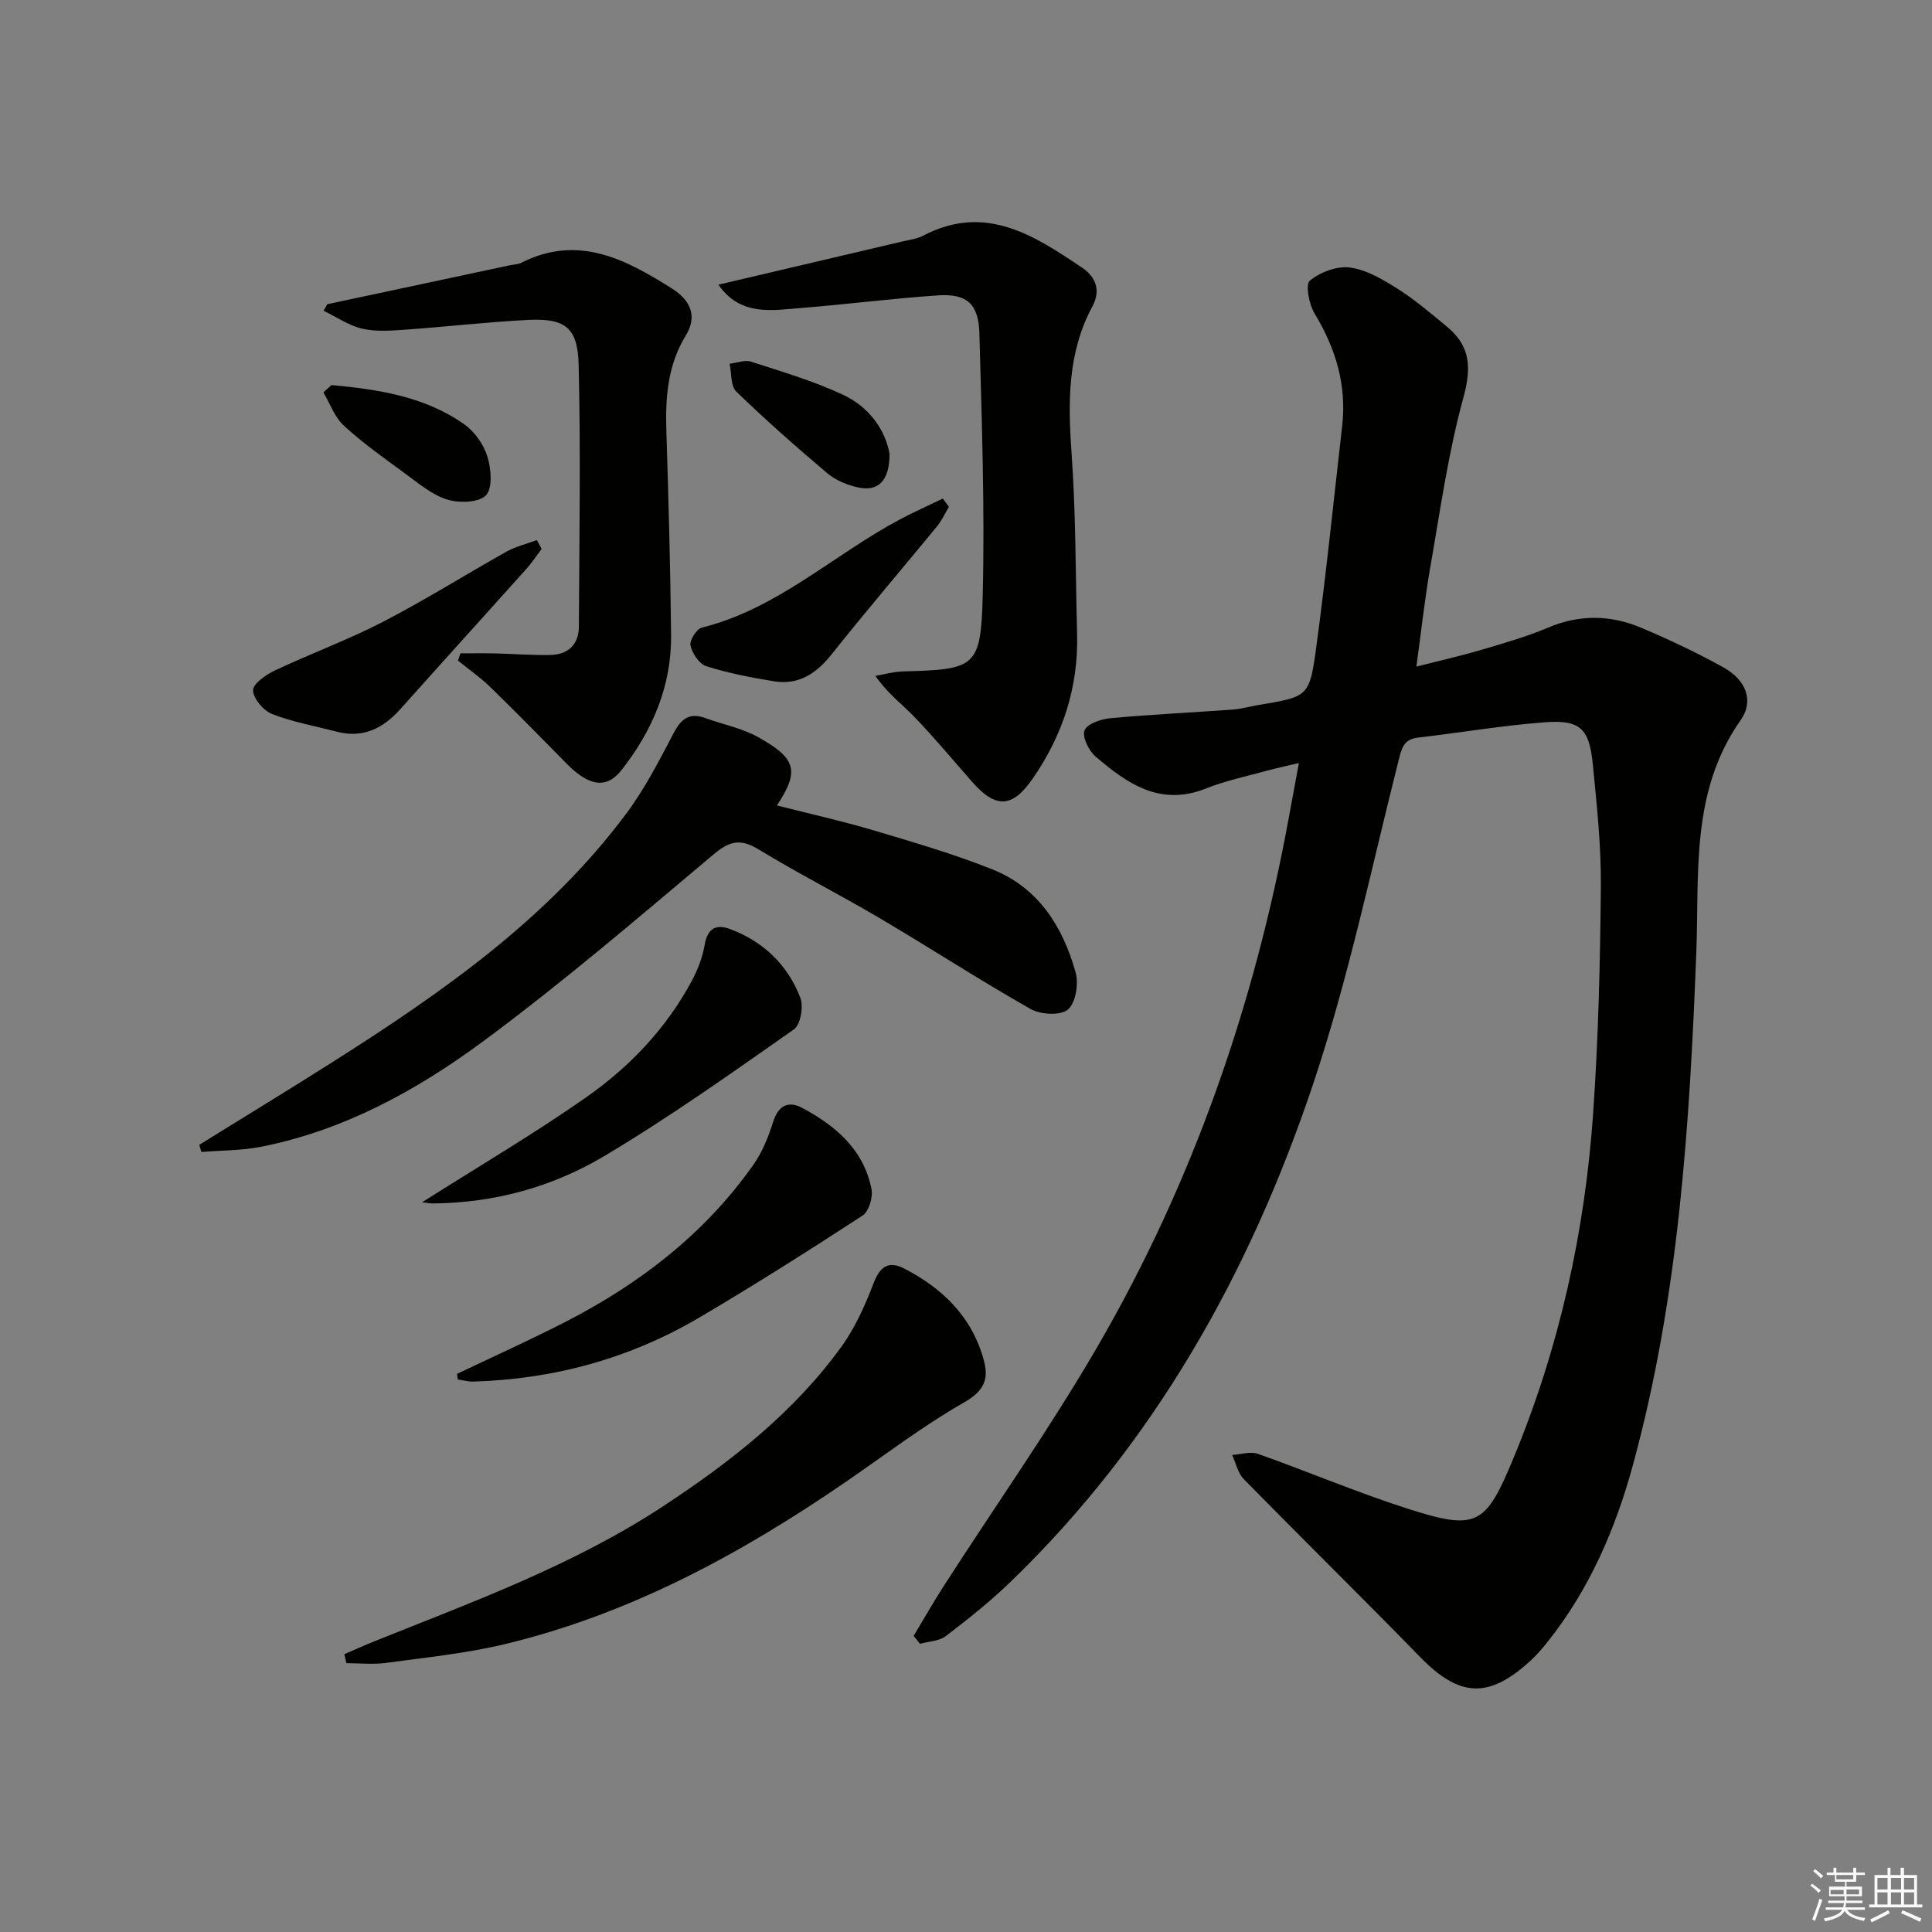
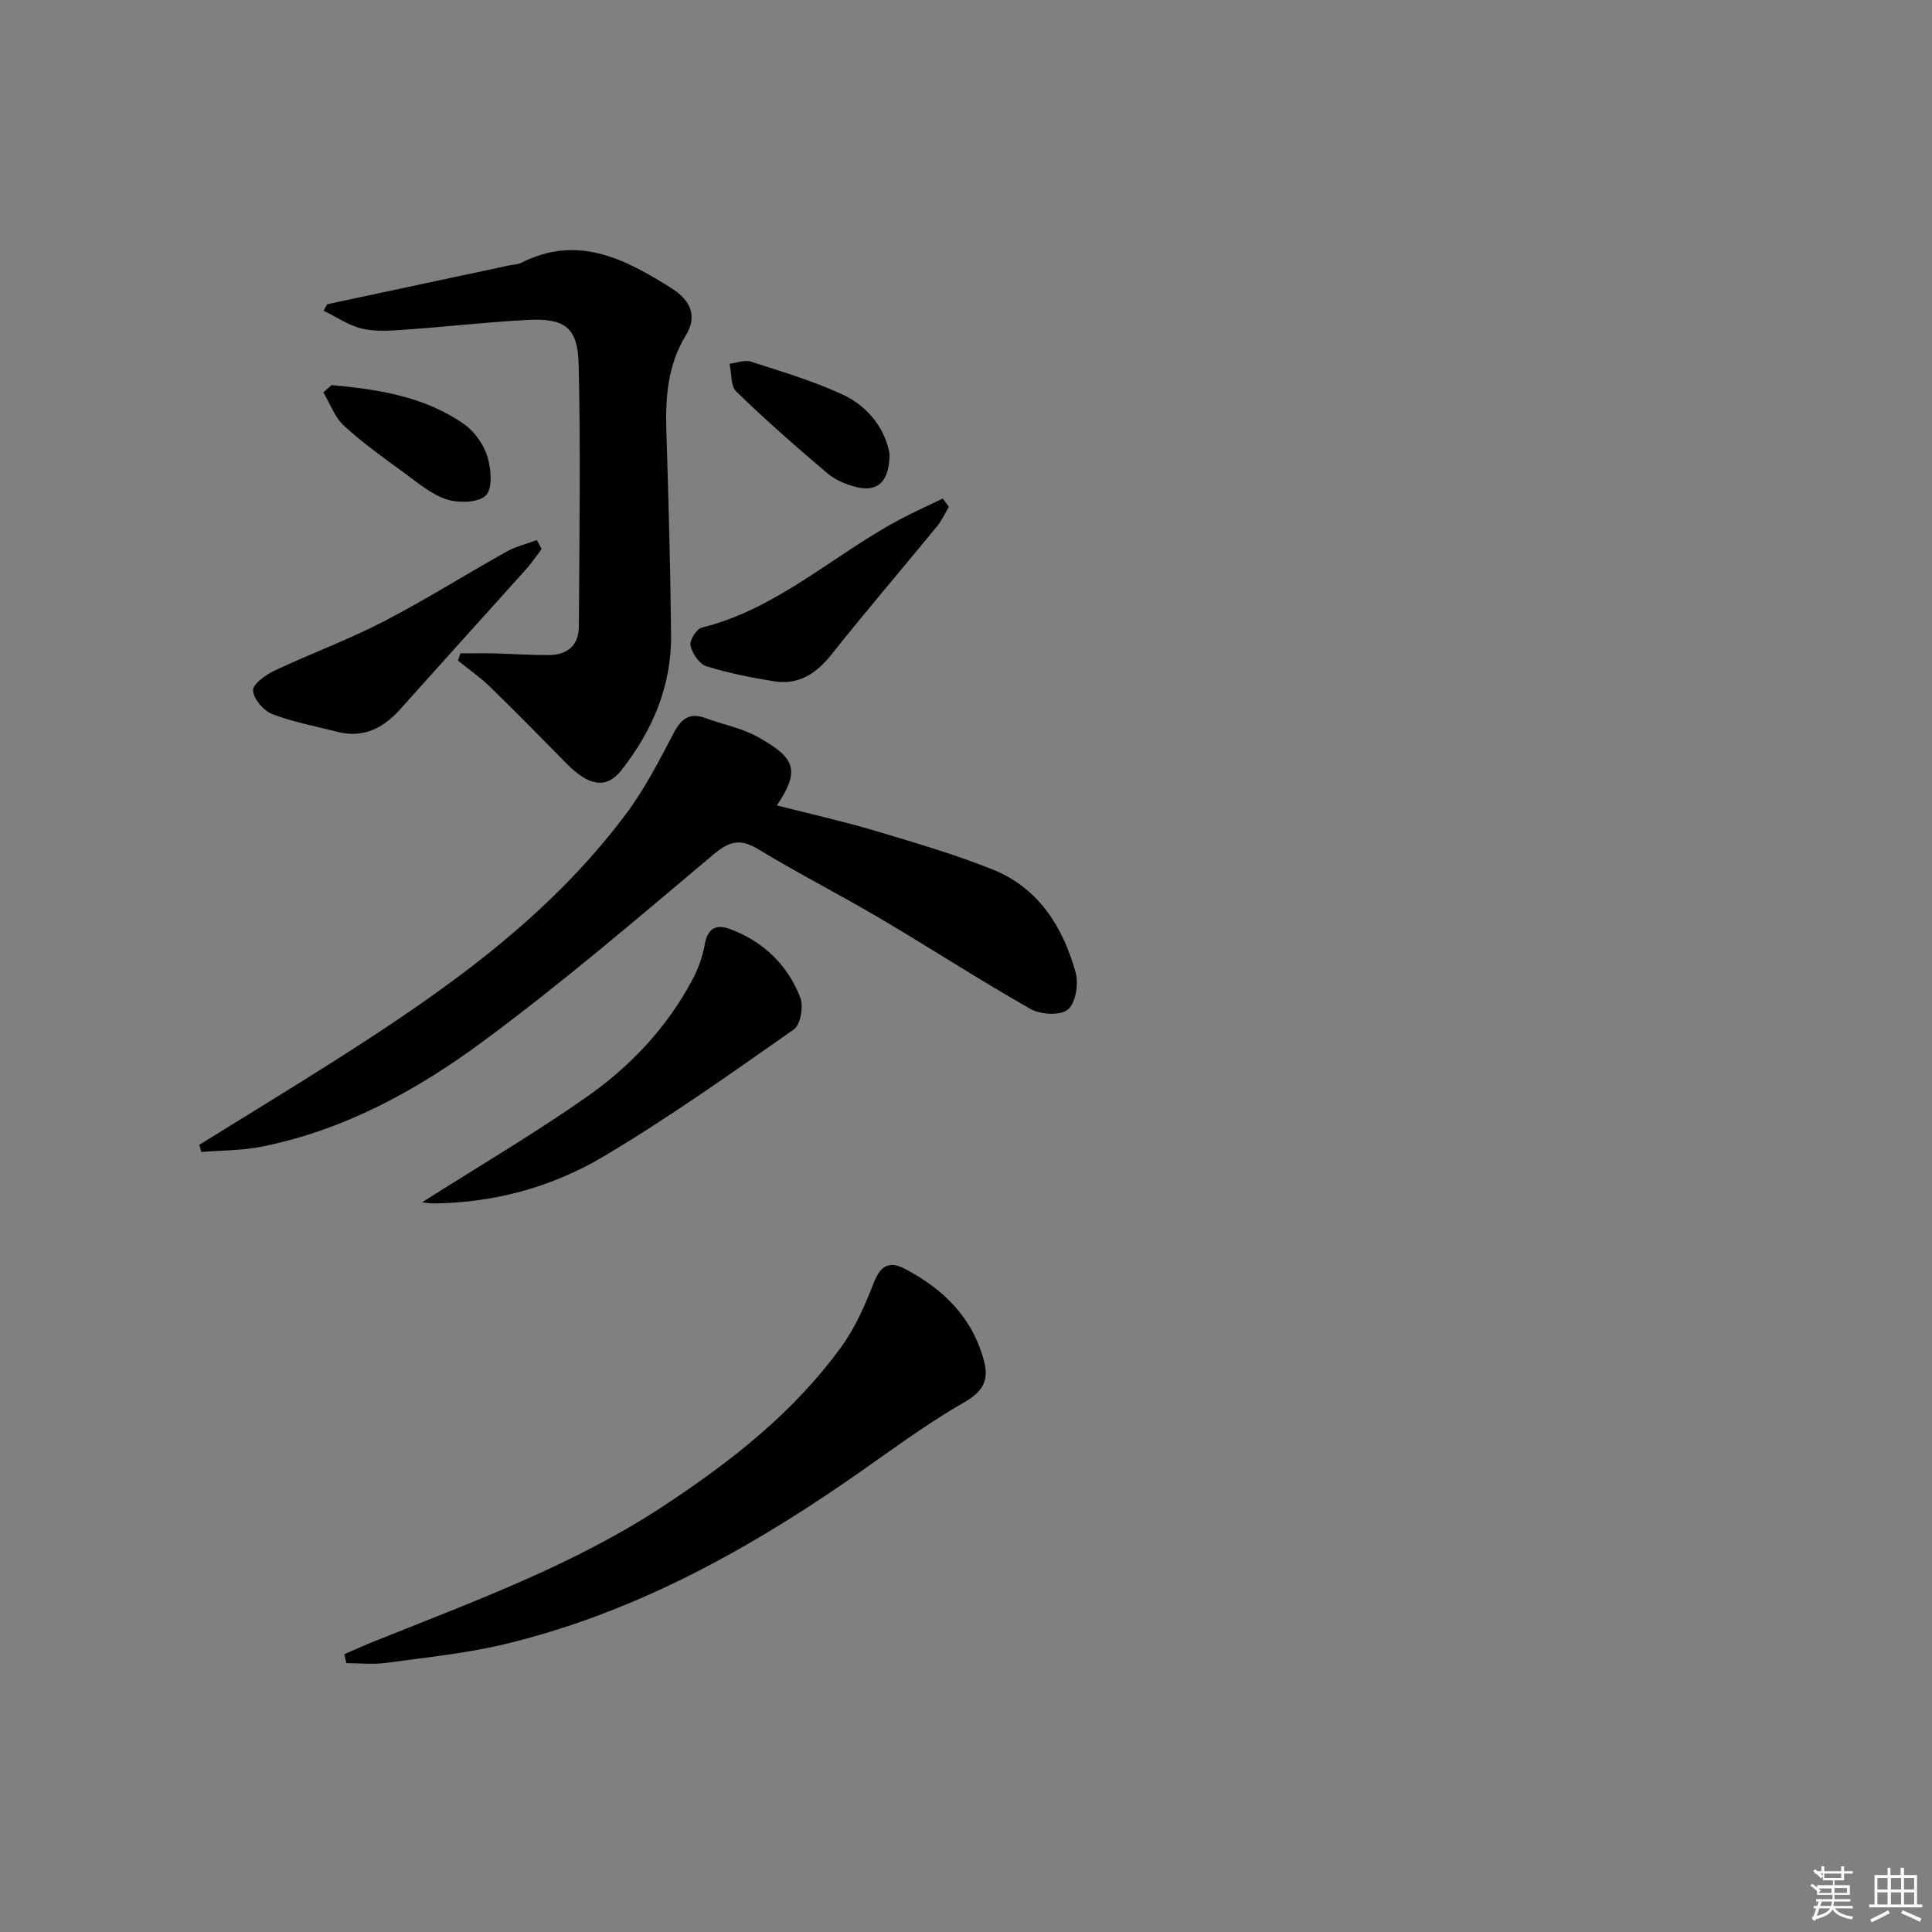
<svg xmlns="http://www.w3.org/2000/svg" enable-background="new 0 0 400 400" viewBox="0 0 400 400">
  <rect x="0" y="0" width="400" height="400" fill="#808080" stroke="none" />
  <g fill="#010100">
-     <path d="m189.16 338.7c2.1-3.48 4.1-7.02 6.3-10.44 10.62-16.5 21.96-32.57 31.79-49.51 19.77-34.06 32.51-70.82 39.6-109.55.63-3.42 1.26-6.84 2.07-11.21-2.43.57-4.41.97-6.36 1.51-4.31 1.19-8.74 2.1-12.88 3.75-9.47 3.78-16.33-1.02-22.87-6.63-1.4-1.2-2.79-4.05-2.27-5.4s3.39-2.34 5.31-2.52c8.43-.78 16.9-1.17 25.34-1.79 1.81-.13 3.59-.65 5.38-.95 10.2-1.72 10.55-1.67 11.91-11.7 2.08-15.31 3.64-30.69 5.4-46.04.97-8.46-1.32-16.06-5.7-23.29-1.16-1.91-1.95-6.05-.99-6.83 2.16-1.76 5.65-3.09 8.33-2.71 3.44.48 6.83 2.49 9.87 4.42 3.63 2.3 6.93 5.13 10.25 7.88 4.84 4.01 5.02 8.5 3.33 14.67-3.15 11.47-4.79 23.36-6.85 35.11-1.14 6.51-1.85 13.09-2.87 20.54 4.81-1.23 9.21-2.22 13.52-3.49 4.61-1.36 9.28-2.69 13.69-4.56 6.55-2.78 13-2.67 19.36.02 5.79 2.45 11.51 5.15 17 8.2 4.64 2.58 6.41 6.88 3.55 10.94-10.41 14.78-8.53 31.7-9.17 48.16-1.38 35.74-3.64 71.36-13.13 106.07-3.62 13.25-9.01 25.7-17.63 36.55-1.13 1.43-2.35 2.82-3.7 4.05-8.6 7.84-14.63 7.42-22.73-.89-12.07-12.39-24.41-24.5-36.52-36.85-1.22-1.25-1.61-3.3-2.39-4.98 1.79-.1 3.79-.77 5.35-.22 10.32 3.65 20.43 7.95 30.84 11.3 14.5 4.66 16.26 3.56 22.06-10.42 9.5-22.92 14.8-46.85 16.5-71.51 1.08-15.58 1.45-31.22 1.59-46.84.07-8.44-.84-16.92-1.67-25.34-.73-7.38-2.63-9.21-9.93-8.66-8.76.66-17.45 2.15-26.18 3.16-2.58.3-3.3 1.58-3.92 4.04-5.75 22.66-10.49 45.67-17.9 67.78-13.04 38.89-32.77 74.17-62.65 103.02-4.18 4.03-8.75 7.68-13.38 11.2-1.38 1.06-3.55 1.09-5.36 1.59-.41-.56-.85-1.09-1.29-1.63z" />
    <path d="m41.26 237.02c9.39-5.83 18.84-11.57 28.17-17.5 22.41-14.24 44.08-29.43 60.2-51.03 3.84-5.14 6.83-10.96 9.82-16.67 1.59-3.04 3.31-4.37 6.66-3.13 3.58 1.32 7.46 2.05 10.75 3.87 7.84 4.36 8.85 6.89 3.99 14.2 6.86 1.75 13.55 3.23 20.1 5.18 8.26 2.46 16.56 4.88 24.55 8.07 9.51 3.81 14.58 11.88 17.2 21.35.65 2.35.01 6.32-1.61 7.66-1.54 1.29-5.65 1.06-7.72-.12-10.55-5.98-20.73-12.6-31.18-18.77-8.3-4.9-16.92-9.27-25.15-14.28-3.82-2.33-6.07-1.69-9.41 1.13-15.64 13.15-31.19 26.49-47.61 38.62-13.77 10.18-28.88 18.47-46.05 21.84-4 .78-8.17.73-12.27 1.06-.16-.48-.3-.98-.44-1.48z" />
-     <path d="m148.74 58.94c13.04-3.06 25.57-6 38.1-8.95 1.45-.34 3.01-.52 4.3-1.2 12.85-6.73 22.98-.06 33.01 6.71 2.73 1.85 3.78 4.68 2.05 7.87-5.2 9.65-5.1 19.91-4.34 30.51.89 12.42.81 24.91 1.14 37.37.29 11.01-2.95 20.93-9.18 29.94-4.24 6.13-7.67 6.27-12.61.62-3.94-4.5-7.78-9.1-11.92-13.41-2.48-2.58-5.44-4.7-8.05-8.47 1.9-.32 3.78-.87 5.69-.92 15.03-.4 16.16-.79 16.53-15.71.45-18.1-.2-36.24-.69-54.35-.16-6.02-2.64-8.19-8.47-7.8-9.43.62-18.82 1.85-28.25 2.6-6.16.48-12.7 1.82-17.31-4.81z" />
    <path d="m67.78 62.98c12.58-2.68 25.16-5.36 37.74-8.05.81-.17 1.71-.16 2.42-.53 11.72-5.93 21.5-.76 31.16 5.32 3.86 2.43 5.33 5.74 2.91 9.69-3.76 6.15-4.26 12.75-4.05 19.67.44 14.12.84 28.25.98 42.38.11 10.55-3.85 19.82-10.27 27.99-3.12 3.97-6.77 3.32-11.37-1.36-5.24-5.33-10.47-10.67-15.83-15.88-2.05-1.99-4.43-3.63-6.65-5.44.17-.5.34-1 .51-1.5 2.35 0 4.71-.04 7.06.01 3.81.09 7.63.39 11.44.33 3.72-.05 6-2.08 6.02-5.88.09-18.1.39-36.21-.05-54.3-.19-7.69-2.88-9.58-10.55-9.19-8.45.43-16.87 1.42-25.31 2.01-2.97.21-6.09.46-8.94-.2-2.81-.65-5.35-2.44-8.01-3.72.27-.45.53-.9.79-1.35z" />
    <path d="m71.29 342.48c2.05-.88 4.09-1.81 6.16-2.64 20.48-8.23 41.27-15.77 59.89-28.02 13.98-9.2 27.07-19.42 36.94-33.11 2.84-3.93 4.86-8.57 6.63-13.13 1.35-3.49 3.15-4.58 6.37-2.91 8 4.15 14.03 10.08 16.43 19.04 1.07 3.99-.08 6.35-4.17 8.68-8.48 4.85-16.31 10.84-24.39 16.39-21.77 14.96-44.78 27.42-70.67 33.63-8.02 1.92-16.32 2.75-24.51 3.87-2.7.37-5.5.06-8.25.06-.15-.61-.29-1.23-.43-1.86z" />
-     <path d="m94.62 284.45c7.6-3.63 15.29-7.08 22.77-10.94 15.27-7.88 28.6-18.19 38.59-32.36 1.86-2.63 3.12-5.81 4.1-8.91 1.08-3.41 3.18-4.37 5.99-2.87 6.93 3.69 12.74 8.63 14.36 16.8.34 1.7-.53 4.64-1.83 5.49-11.11 7.24-22.32 14.35-33.74 21.08-14.42 8.5-30.14 12.81-46.88 13.3-1.06.03-2.13-.28-3.2-.43-.07-.39-.11-.77-.16-1.16z" />
    <path d="m87.39 248.92c11.65-7.4 23.12-14.14 33.99-21.75 9.05-6.33 16.66-14.36 21.93-24.25 1.22-2.28 2.16-4.84 2.6-7.37.59-3.4 2.4-4.27 5.27-3.19 6.89 2.59 11.9 7.41 14.52 14.21.7 1.82.04 5.6-1.34 6.56-12.92 9.06-25.82 18.23-39.37 26.29-10.63 6.32-22.58 9.6-35.17 9.74-.75.01-1.51-.14-2.43-.24z" />
    <path d="m112.14 113.65c-1.07 1.41-2.05 2.91-3.23 4.22-8.64 9.64-17.35 19.23-25.97 28.89-3.58 4.01-7.73 6.16-13.22 4.73-4.48-1.17-9.1-1.99-13.39-3.66-1.78-.7-3.87-3.16-3.94-4.89-.05-1.34 2.63-3.23 4.46-4.1 7.44-3.51 15.2-6.36 22.5-10.13 8.68-4.49 16.98-9.72 25.52-14.5 1.93-1.08 4.18-1.61 6.28-2.39.32.61.66 1.22.99 1.83z" />
    <path d="m196.46 104.93c-.8 1.34-1.45 2.81-2.43 4.01-7.27 8.86-14.73 17.57-21.86 26.54-3.17 3.99-6.83 6.4-11.94 5.57-4.72-.76-9.46-1.69-14.01-3.12-1.45-.46-2.89-2.63-3.26-4.27-.24-1.05 1.25-3.45 2.35-3.72 15.61-3.88 27.2-15.03 40.89-22.34 2.94-1.57 6-2.92 9-4.38.41.57.83 1.14 1.26 1.71z" />
    <path d="m68.64 79.72c9.66.91 19.25 2.33 27.47 8.12 2.15 1.51 4.02 4.17 4.8 6.68.78 2.53 1.12 6.59-.31 8.04-1.52 1.54-5.62 1.63-8.1.84-3.18-1.02-5.97-3.42-8.76-5.46-4.28-3.13-8.63-6.22-12.52-9.79-1.92-1.76-2.88-4.57-4.27-6.91.57-.51 1.13-1.02 1.69-1.52z" />
    <path d="m184.17 93.97c0 5.68-2.4 7.89-6.64 6.92-2.19-.5-4.53-1.46-6.22-2.89-6.46-5.46-12.81-11.06-18.88-16.94-1.19-1.16-.95-3.8-1.37-5.75 1.48-.17 3.12-.85 4.4-.44 6.43 2.08 12.98 4.01 19.08 6.86 5.46 2.55 8.79 7.35 9.63 12.24z" />
  </g>
-   <path d="m374.8 390.4.4-.4c.7.5 1.3 1 1.8 1.4l-.5.5c-.5-.6-1.1-1.1-1.7-1.5zm1 7.3-.6-.3c.5-1.4 1.1-2.8 1.5-4.3.2.1.4.2.6.3-.5 1.3-1 2.8-1.5 4.3zm-.4-10.3.4-.4c.4.3 1 .8 1.7 1.4l-.5.5c-.4-.5-1-1-1.6-1.5zm2.5.3h1.7v-1h.6v1h3.5v-1h.6v1h1.8v.5h-1.8v1.4h-2v1h3.2v2h-3.2v.9h3.3v.5h-3.4c0 .3-.1.6-.1.9h4v.5h-3.7c.7.9 1.9 1.5 3.8 1.7-.1.2-.2.4-.3.6-2.1-.4-3.5-1.1-4-2.1-.4 1-1.8 1.7-4 2.2-.1-.2-.2-.4-.3-.6 2.1-.4 3.4-1 3.8-1.8h-3.4v-.5h3.6c.1-.3.1-.6.2-.9h-3.3v-.5h3.4c0-.3 0-.6 0-.9h-3.2v-2h3.3v-1h-2.1v-1.4h-1.7v-.5zm1.1 3.5v1h2.7c0-.3 0-.4 0-.4 0-.1 0-.2 0-.2 0-.1 0-.2 0-.3h-2.7zm1.2-3v.9h3.5v-.9zm4.7 3h-2.6v.6.4h2.6z" fill="#fafafb" />
+   <path d="m374.8 390.4.4-.4c.7.5 1.3 1 1.8 1.4l-.5.5c-.5-.6-1.1-1.1-1.7-1.5zm1 7.3-.6-.3c.5-1.4 1.1-2.8 1.5-4.3.2.1.4.2.6.3-.5 1.3-1 2.8-1.5 4.3zm-.4-10.3.4-.4c.4.3 1 .8 1.7 1.4l-.5.5c-.4-.5-1-1-1.6-1.5zh1.7v-1h.6v1h3.5v-1h.6v1h1.8v.5h-1.8v1.4h-2v1h3.2v2h-3.2v.9h3.3v.5h-3.4c0 .3-.1.6-.1.9h4v.5h-3.7c.7.9 1.9 1.5 3.8 1.7-.1.2-.2.4-.3.6-2.1-.4-3.5-1.1-4-2.1-.4 1-1.8 1.7-4 2.2-.1-.2-.2-.4-.3-.6 2.1-.4 3.4-1 3.8-1.8h-3.4v-.5h3.6c.1-.3.1-.6.2-.9h-3.3v-.5h3.4c0-.3 0-.6 0-.9h-3.2v-2h3.3v-1h-2.1v-1.4h-1.7v-.5zm1.1 3.5v1h2.7c0-.3 0-.4 0-.4 0-.1 0-.2 0-.2 0-.1 0-.2 0-.3h-2.7zm1.2-3v.9h3.5v-.9zm4.7 3h-2.6v.6.4h2.6z" fill="#fafafb" />
  <path d="m393.6 386.7h.6v1.5h2.7v6.1h1.1v.6h-11v-.6h1.1v-6.1h2.7v-1.5h.6v1.5h2.1v-1.5zm-2.7 8.8.4.6c-1.2.6-2.5 1.3-3.8 1.9-.1-.2-.2-.4-.3-.6 1.2-.6 2.5-1.2 3.7-1.9zm-2.2-6.7v2.4h2.1v-2.4zm0 3v2.5h2.1v-2.5zm2.8-3v2.4h2.1v-2.4zm0 3v2.5h2.1v-2.5zm6 6.1c-1.4-.7-2.7-1.3-3.9-1.8l.3-.6c1.5.6 2.7 1.2 3.9 1.7zm-1.2-9.1h-2.1v2.4h2.1zm-2.1 3v2.5h2.1v-2.5z" fill="#fafafb" />
</svg>